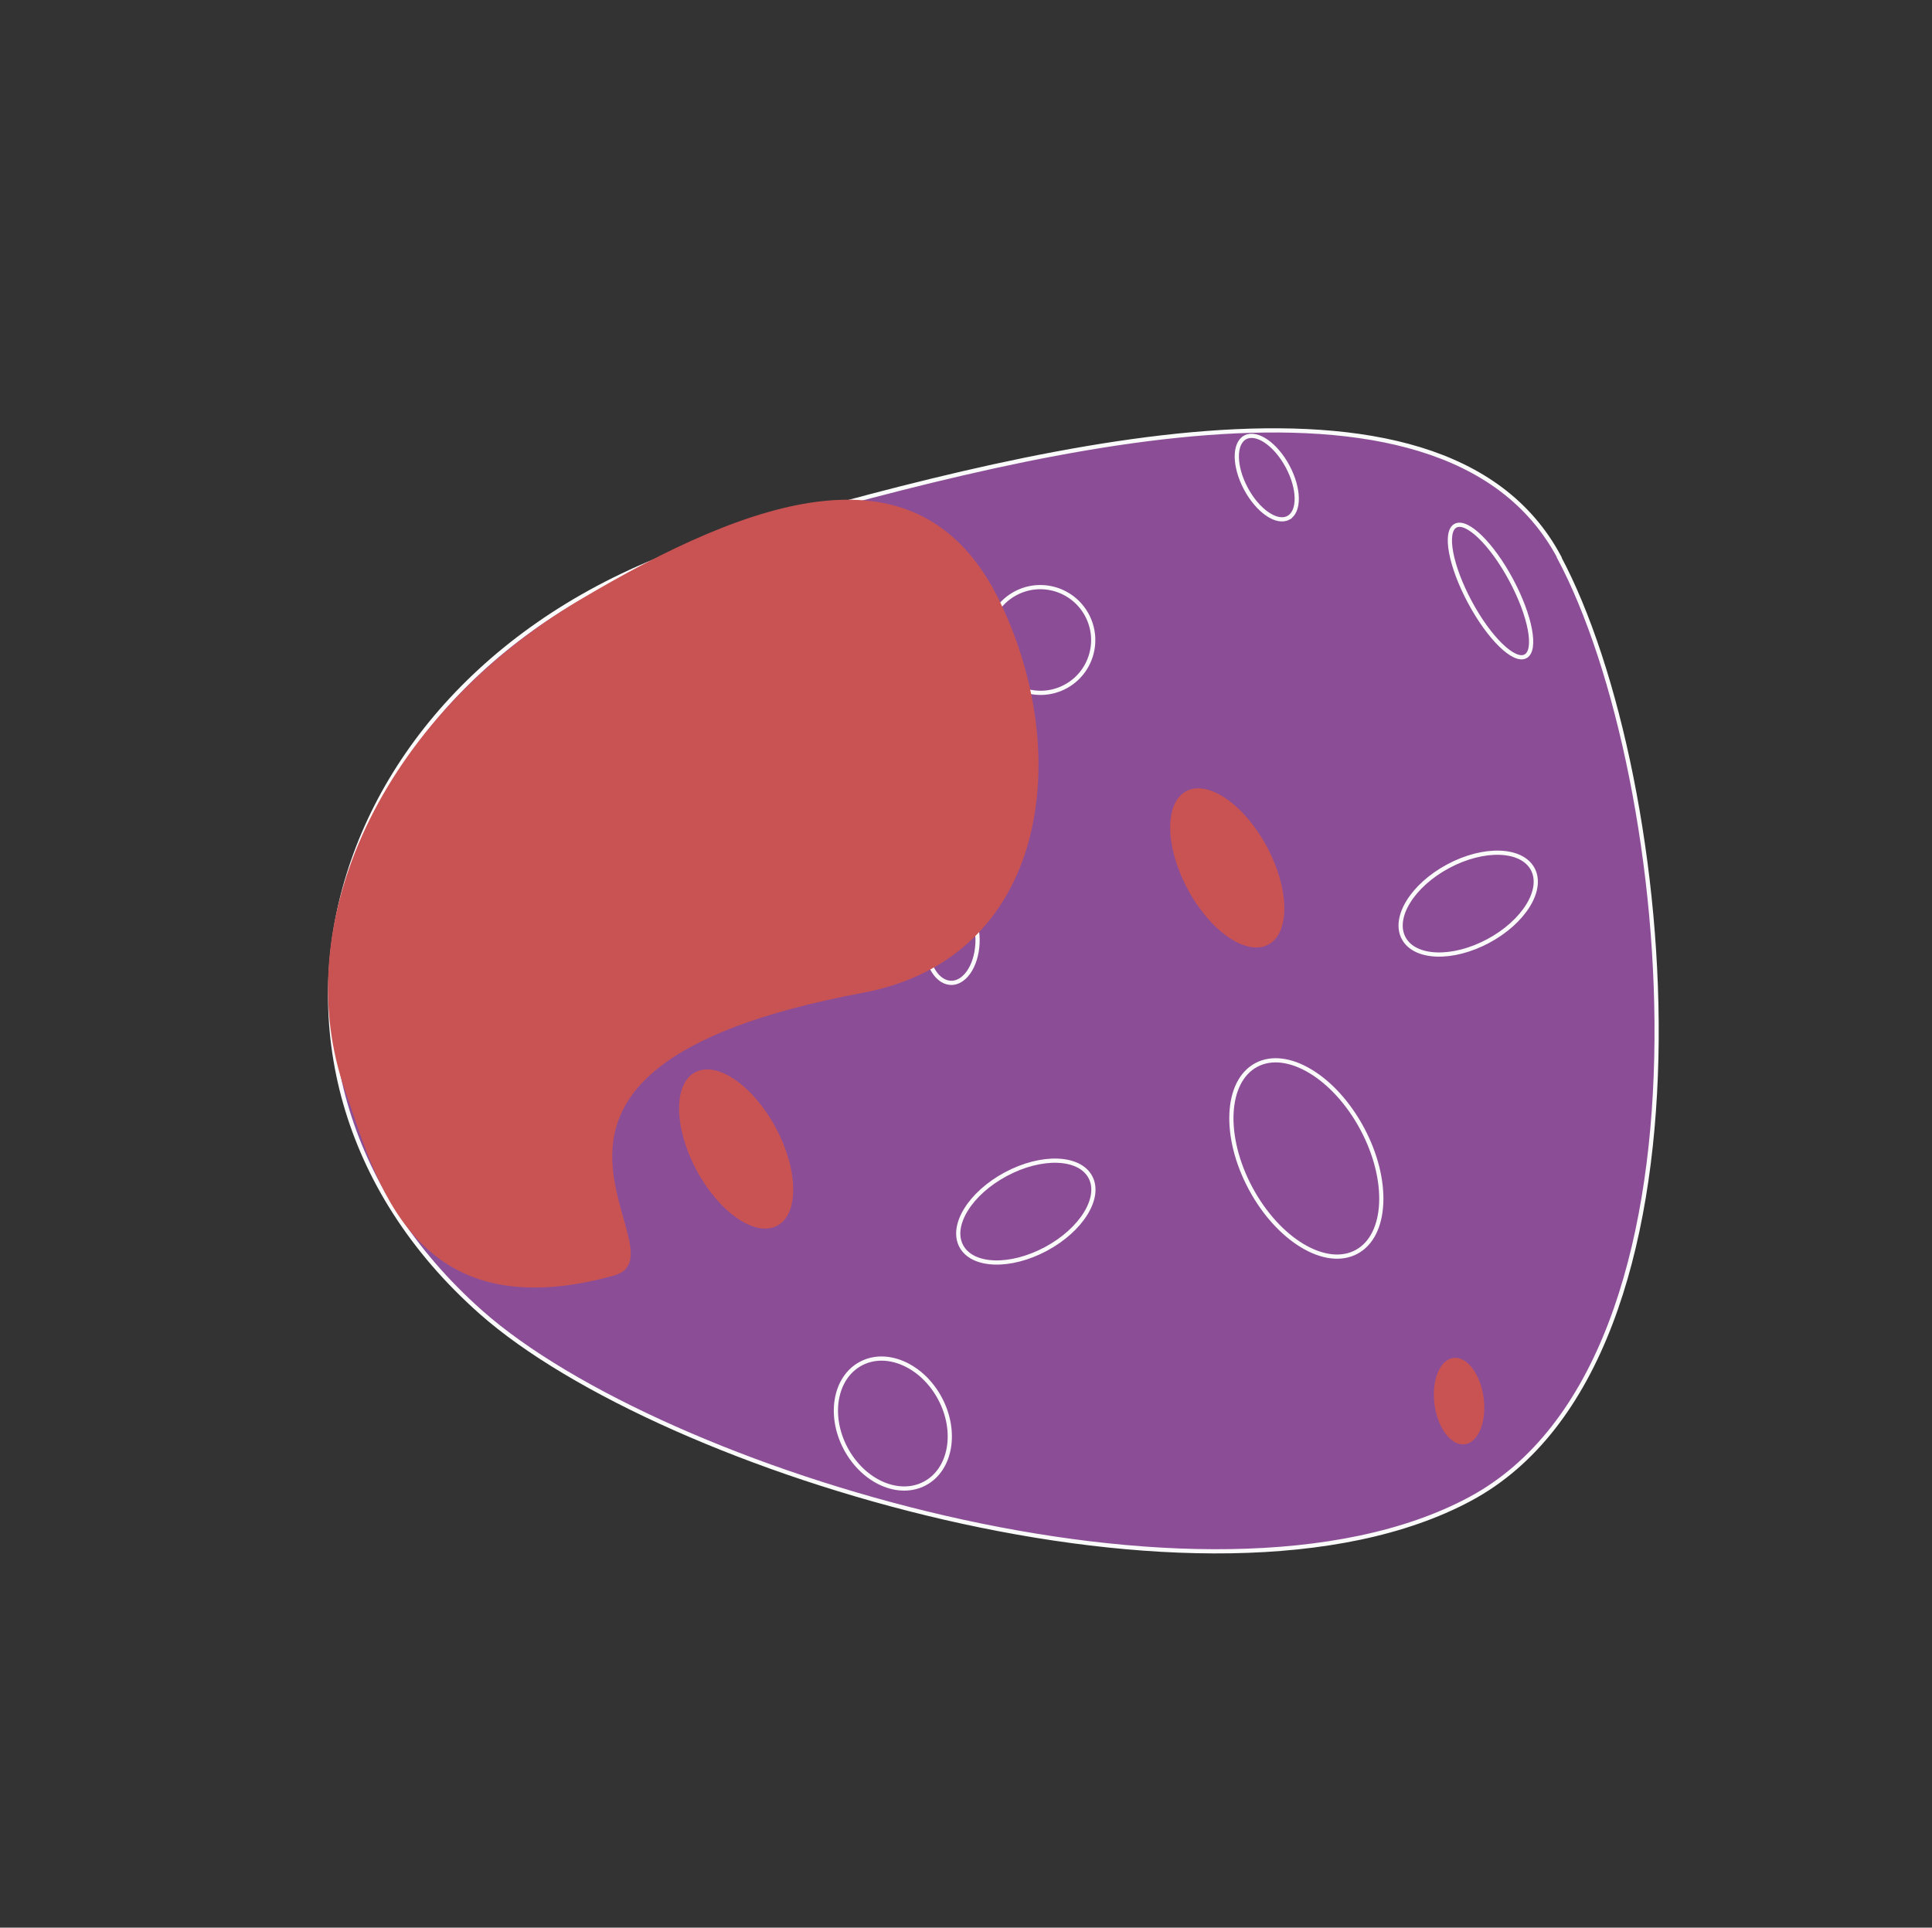
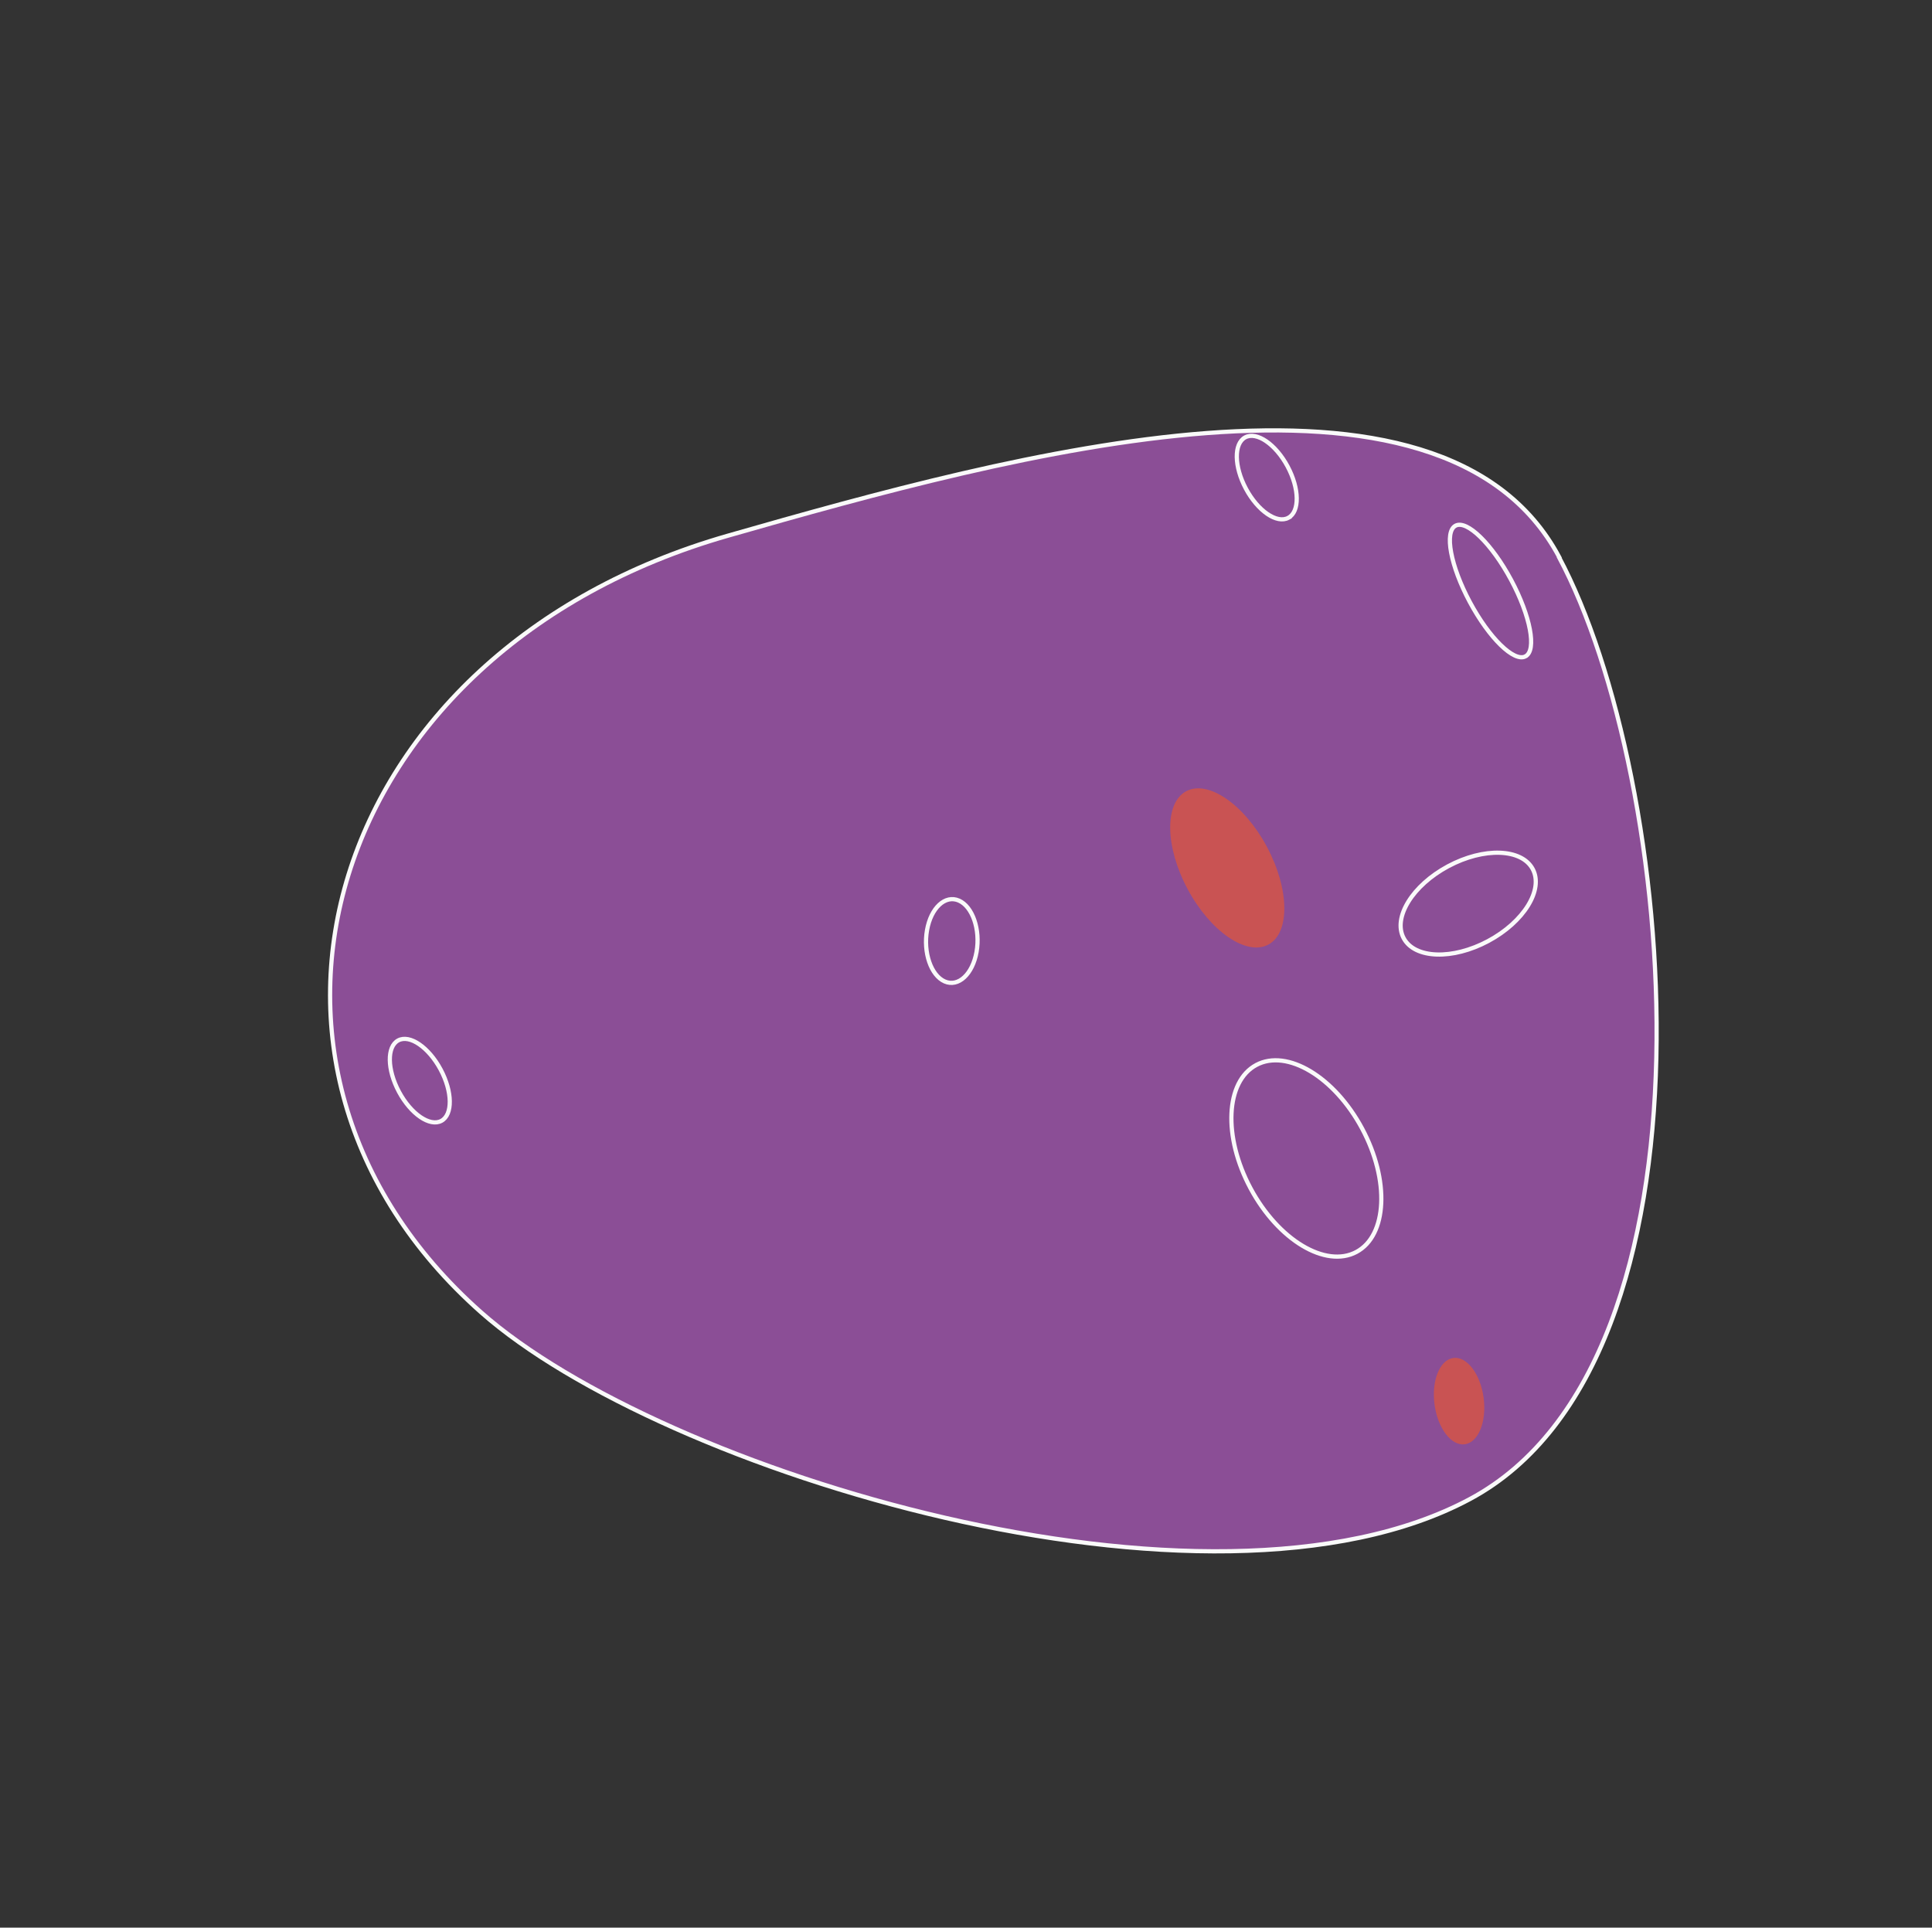
<svg xmlns="http://www.w3.org/2000/svg" width="459" height="458" fill="none">
  <rect width="100%" height="100%" fill="#333333" stroke="none" />
  <path d="M370.344 132.307c27.988 52.233 40.815 190.675-21.12 223.86-61.936 33.186-192.203-6.508-234.959-44.388-66.23-58.664-37.243-157.056 58.696-184.508 68.176-19.522 169.47-47.166 197.428 5.012l-.045.024z" fill="#8B4E96" stroke="#FAFAFA" stroke-miterlimit="10" />
  <path d="M322.26 297.454c7.319-3.922 7.925-17.045 1.353-29.311-6.572-12.265-17.834-19.03-25.153-15.108-7.319 3.922-7.925 17.045-1.353 29.31 6.572 12.266 17.833 19.03 25.153 15.109zm31.312-73.875c8.466-4.536 13.198-12.191 10.569-17.097-2.629-4.906-11.623-5.206-20.089-.67-8.466 4.536-13.198 12.191-10.569 17.097 2.628 4.906 11.623 5.206 20.089.67z" stroke="#FAFAFA" stroke-miterlimit="10" />
-   <path d="M184.656 291.214c5.197-2.784 5.039-13.197-.351-23.259-5.391-10.061-13.974-15.959-19.171-13.175-5.197 2.785-5.039 13.198.352 23.259 5.39 10.061 13.973 15.96 19.17 13.175z" fill="#C95353" />
-   <path d="M219.745 352.452c6.172-3.307 7.764-12.357 3.554-20.214-4.209-7.856-12.625-11.544-18.798-8.236-6.173 3.307-7.764 12.357-3.555 20.213 4.21 7.857 12.626 11.544 18.799 8.237zm33.376-189.319c6.099-3.268 8.387-10.877 5.109-16.994-3.278-6.117-10.879-8.427-16.979-5.159-6.099 3.268-8.387 10.877-5.109 16.994 3.278 6.117 10.879 8.427 16.979 5.159z" stroke="#FAFAFA" stroke-miterlimit="10" />
-   <path d="M130.306 212.366c11.369-6.092 19.197-13.623 17.483-16.821-1.714-3.199-12.32-.853-23.689 5.239-11.37 6.092-19.197 13.623-17.483 16.821 1.713 3.199 12.319.853 23.689-5.239z" fill="#C95353" />
+   <path d="M130.306 212.366z" fill="#C95353" />
  <path d="M362.426 155.942c2.708-1.451 1.181-9.575-3.411-18.145-4.593-8.571-10.511-14.342-13.219-12.891-2.708 1.451-1.181 9.575 3.411 18.146 4.593 8.57 10.511 14.342 13.219 12.89zm-130.417 70.216c.932-5.304-.946-10.758-4.196-12.182-3.25-1.424-6.64 1.722-7.573 7.026-.933 5.304.945 10.758 4.195 12.182 3.25 1.424 6.641-1.721 7.574-7.026zm74.068-103.127c2.733-1.464 2.655-6.93-.173-12.209-2.829-5.279-7.337-8.372-10.07-6.908-2.732 1.465-2.654 6.931.174 12.21 2.829 5.279 7.337 8.371 10.069 6.907zm-201.22 143.281c2.732-1.464 2.654-6.931-.174-12.21-2.829-5.278-7.337-8.371-10.07-6.907-2.732 1.464-2.654 6.931.174 12.21 2.829 5.279 7.337 8.371 10.07 6.907z" stroke="#FAFAFA" stroke-miterlimit="10" />
  <path d="M352.631 334.091c-.124-5.639-2.905-10.745-6.211-11.404-3.307-.658-5.887 3.38-5.763 9.02.124 5.64 2.904 10.745 6.211 11.404 3.306.658 5.886-3.38 5.763-9.02z" fill="#C95353" />
-   <path d="M178.262 171.544c6.173-3.307 7.764-12.357 3.555-20.213-4.209-7.857-12.626-11.544-18.799-8.237-6.172 3.307-7.764 12.357-3.554 20.214 4.209 7.856 12.626 11.544 18.798 8.236z" stroke="#FAFAFA" stroke-miterlimit="10" />
  <path d="M301.33 224.43c5.197-2.785 5.039-13.198-.352-23.259-5.39-10.061-13.973-15.96-19.17-13.176-5.197 2.785-5.039 13.198.351 23.259 5.391 10.061 13.974 15.96 19.171 13.176z" fill="#C95353" />
-   <path d="M248.474 296.749c8.466-4.536 13.198-12.191 10.569-17.097-2.628-4.906-11.623-5.206-20.089-.67-8.466 4.536-13.198 12.191-10.569 17.097 2.629 4.906 11.623 5.206 20.089.67z" stroke="#FAFAFA" stroke-miterlimit="10" />
-   <path d="M137.77 142.52c-47.165 28.018-69.734 76.995-55.738 116.717 7.205 20.451 15.69 57.169 63.807 43.83 18.608-5.159-39.32-48.747 59.103-67.173 44.142-8.264 50.334-56.832 32.395-93.374-18.813-38.322-58.549-24.367-99.567 0z" fill="#C95353" />
</svg>